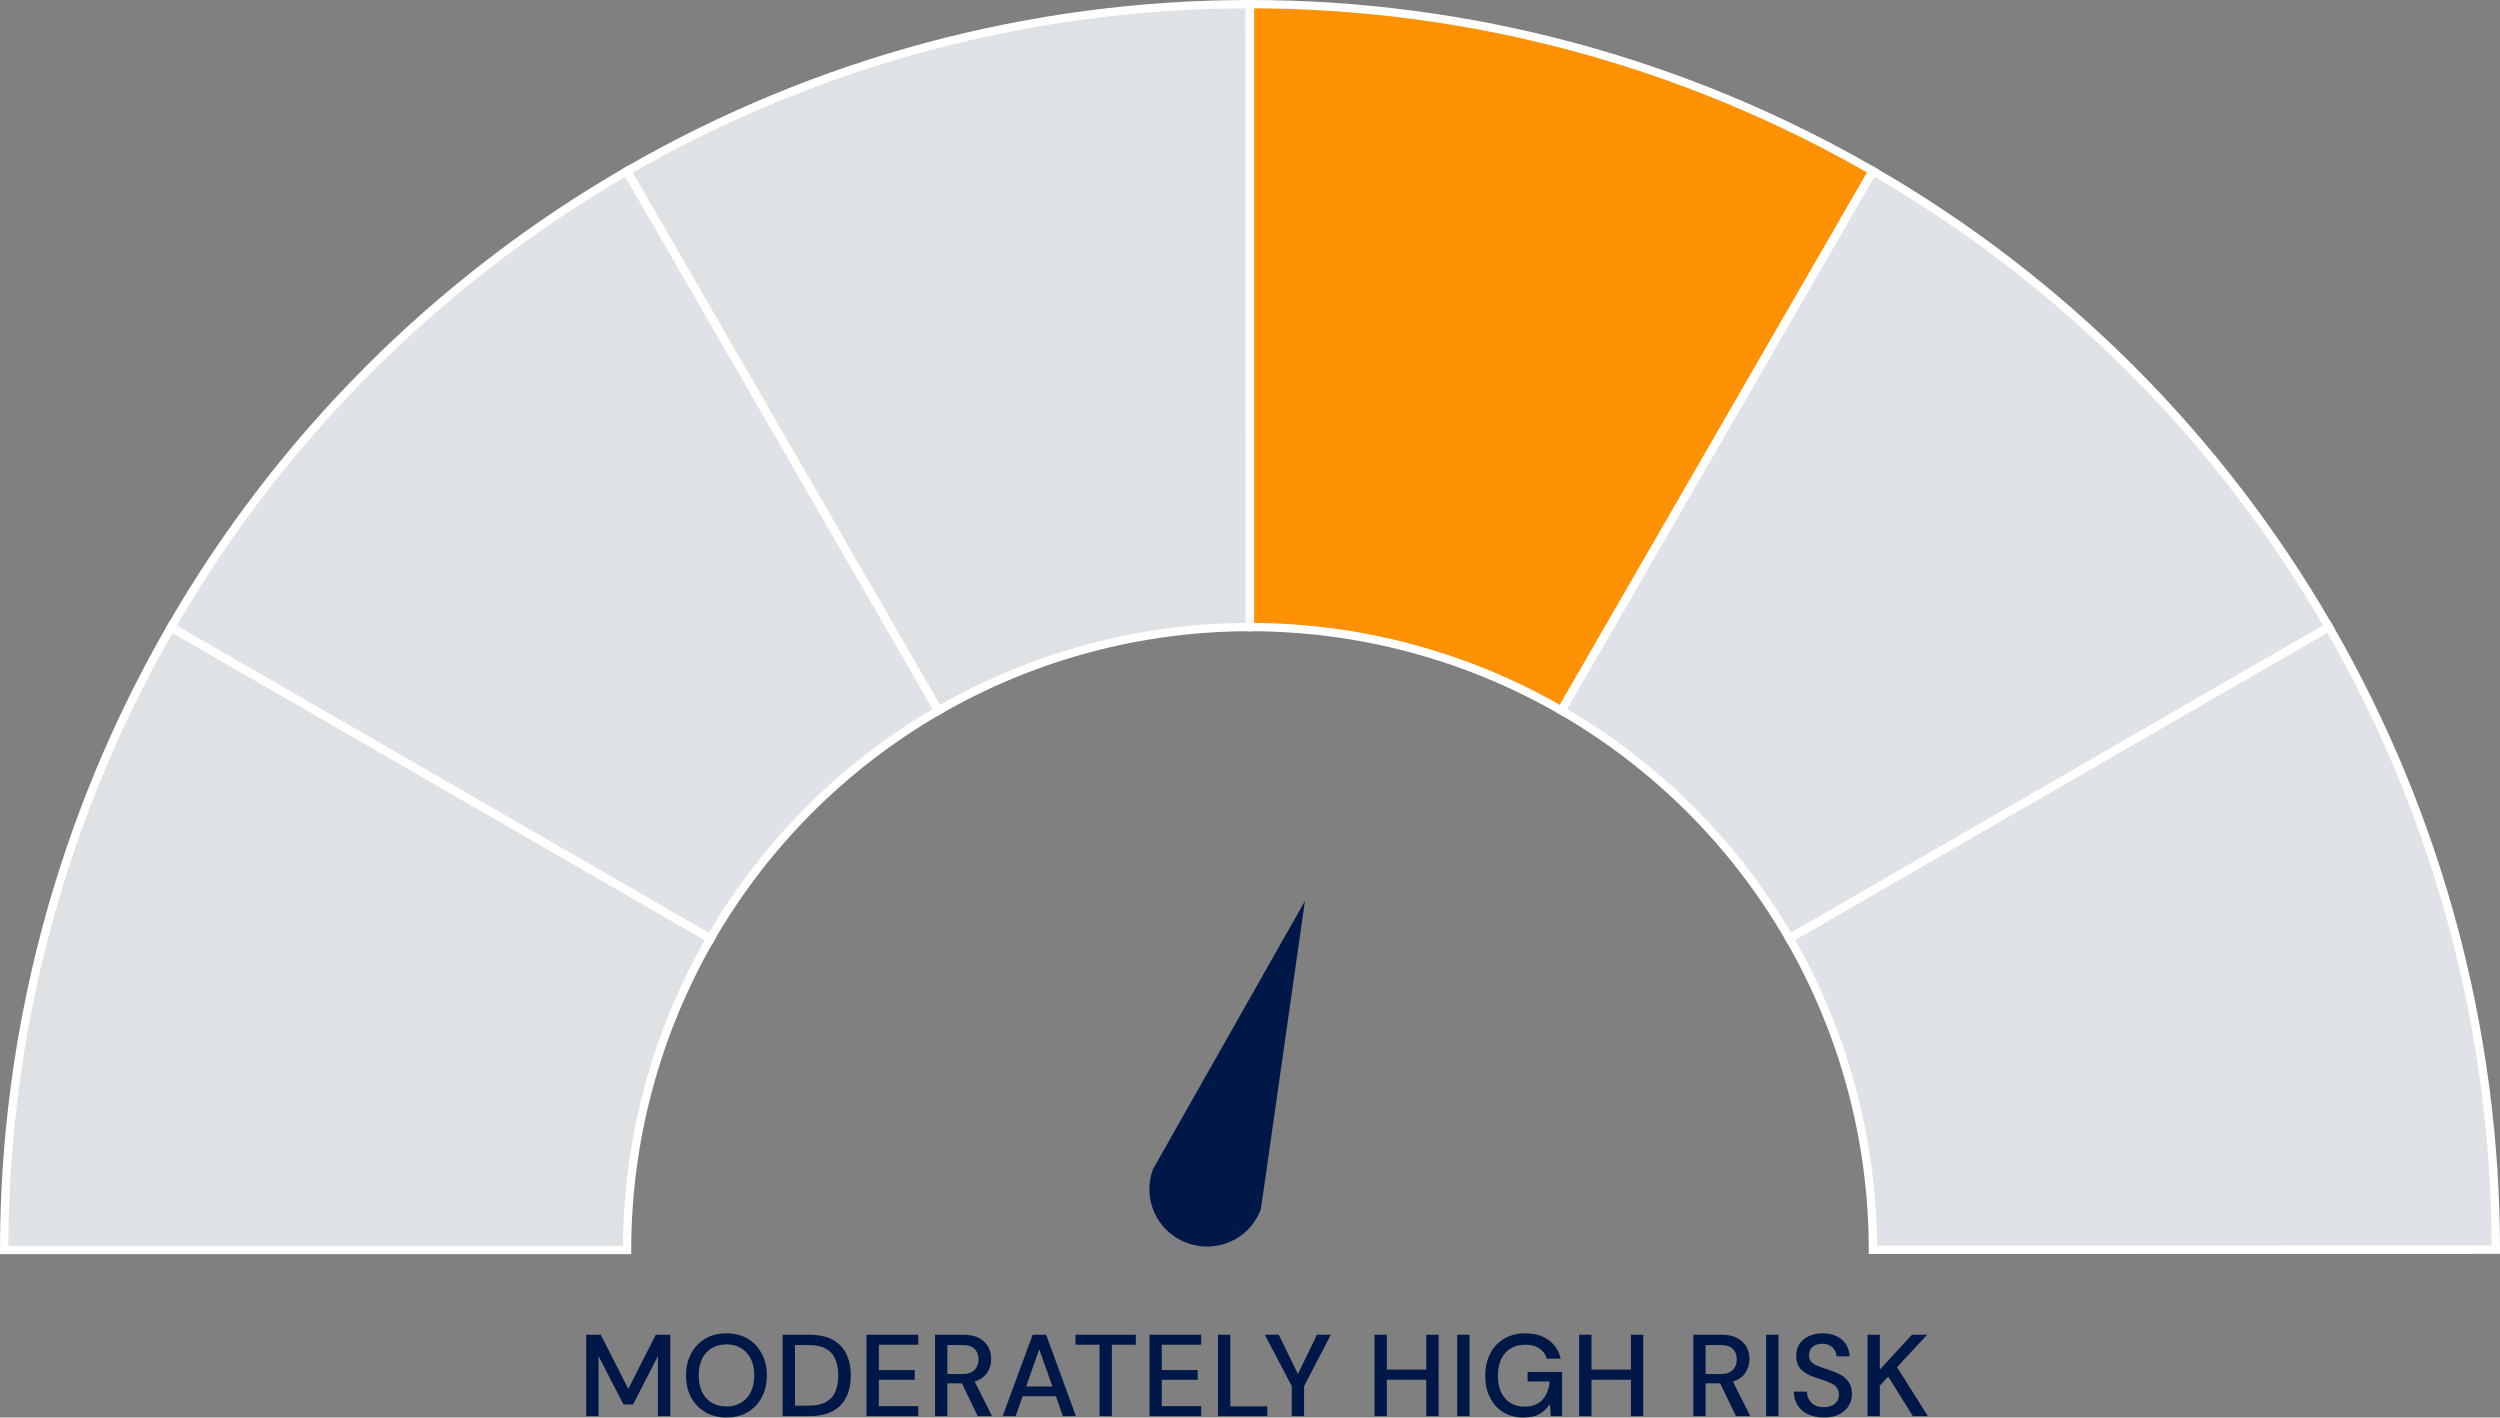
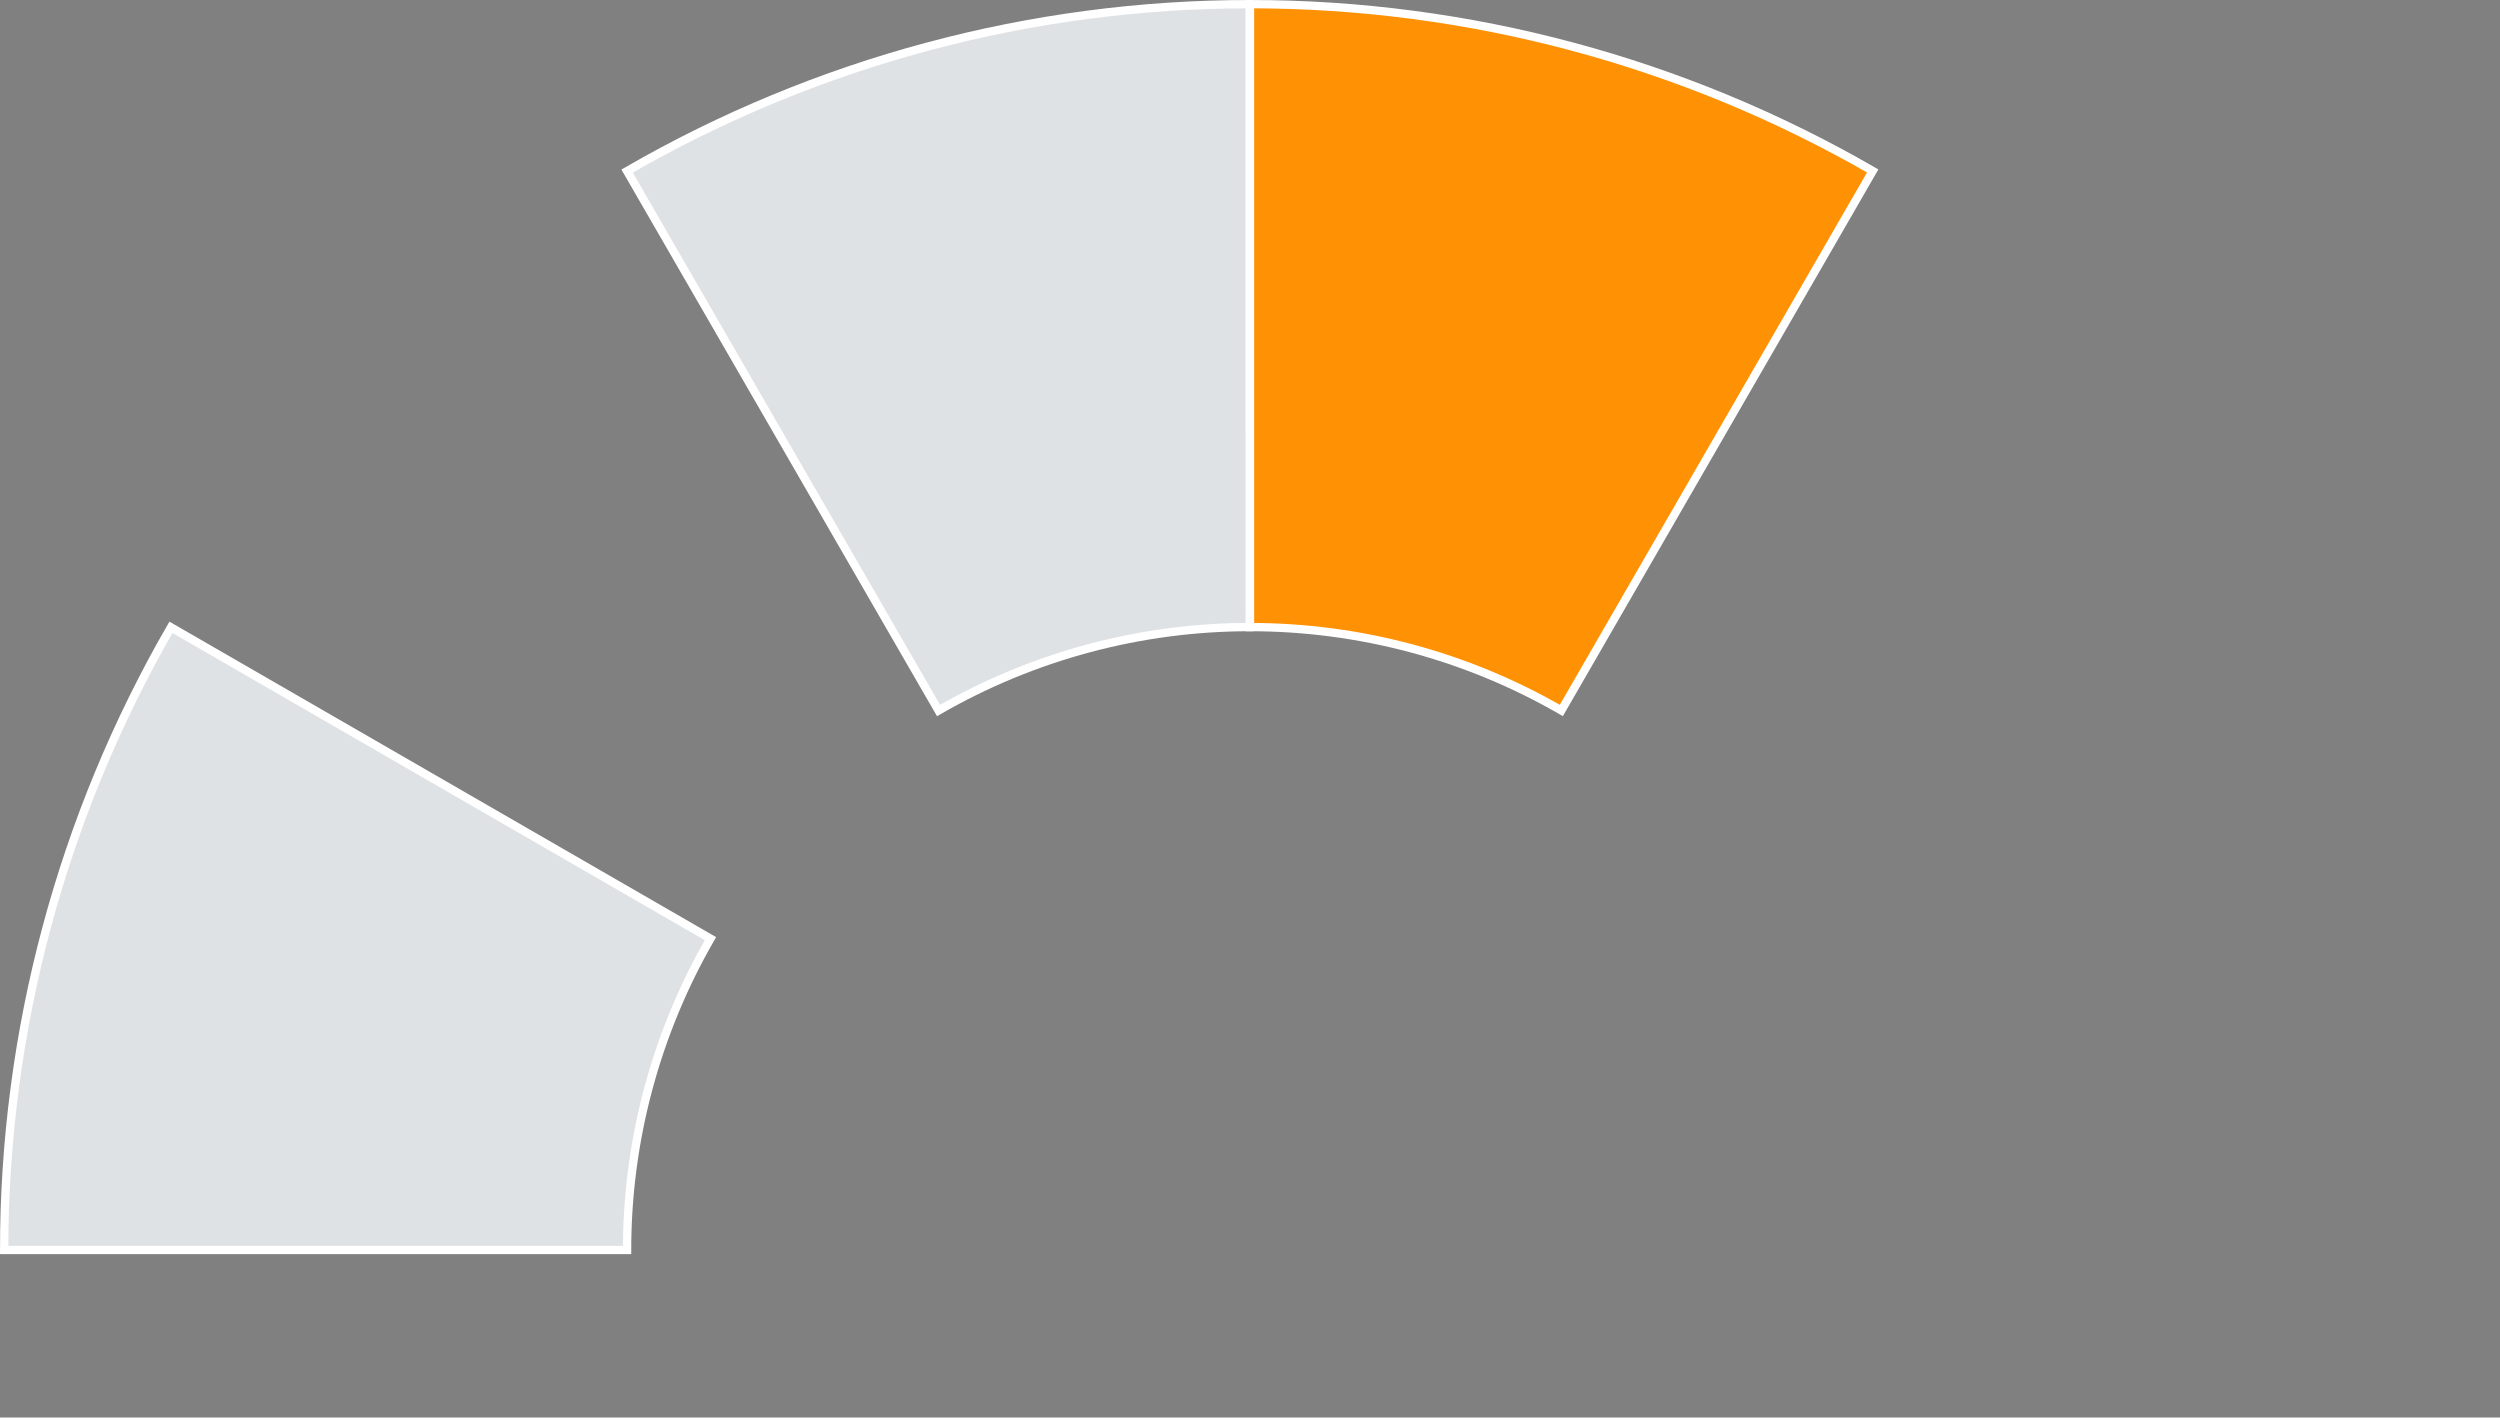
<svg xmlns="http://www.w3.org/2000/svg" fill="none" viewBox="0.5 0.5 301 170.67">
  <rect x="0.5" y="0.5" width="301" height="170.67" fill="#808080" stroke="none" />
  <path d="M1 151C1 124.68 7.925 98.824 21.081 76.027L86.04 113.514C79.463 124.912 76 137.84 76 151L1 151Z" fill="#DFE2E5" stroke="white" />
-   <path d="M21.096 76C34.256 53.206 53.182 34.277 75.973 21.112L113.486 86.056C102.091 92.638 92.628 102.103 86.048 113.5L21.096 76Z" fill="#DFE2E6" stroke="white" />
  <path d="M76 21.096C98.794 7.936 124.649 1.006 150.969 1L150.984 76C137.824 76.003 124.897 79.468 113.5 86.048L76 21.096Z" fill="#DFE2E5" stroke="white" />
  <path d="M151 1C177.32 1 203.176 7.925 225.973 21.081L188.486 86.04C177.088 79.463 164.16 76 151 76V1Z" fill="#FF9104" stroke="white" />
-   <path d="M226 21.096C248.794 34.256 267.723 53.182 280.888 75.973L215.944 113.486C209.362 102.091 199.897 92.628 188.5 86.048L226 21.096Z" fill="#DFE2E6" stroke="white" />
-   <path d="M280.904 76C294.064 98.794 300.995 124.649 301 150.969L226 150.984C225.997 137.824 222.532 124.897 215.952 113.5L280.904 76Z" fill="#DFE2E6" stroke="white" />
-   <path d="M139.318 141.272C137.986 144.835 139.804 148.801 143.383 150.141C146.988 151.491 150.96 149.693 152.292 146.13L152.724 143.223L157.615 108.977L140.33 139.481L139.318 141.272Z" fill="#001847" />
-   <path d="M71.08 171V161.2H72.83L76.148 167.724L79.452 161.2H81.202V171H79.718V163.762L76.722 169.6H75.574L72.564 163.776V171H71.08ZM87.968 171.168C86.997 171.168 86.148 170.953 85.42 170.524C84.692 170.095 84.123 169.502 83.712 168.746C83.301 167.981 83.096 167.099 83.096 166.1C83.096 165.101 83.301 164.224 83.712 163.468C84.123 162.703 84.692 162.105 85.42 161.676C86.148 161.247 86.997 161.032 87.968 161.032C88.939 161.032 89.788 161.247 90.516 161.676C91.244 162.105 91.809 162.703 92.21 163.468C92.621 164.224 92.826 165.101 92.826 166.1C92.826 167.099 92.621 167.981 92.21 168.746C91.809 169.502 91.244 170.095 90.516 170.524C89.788 170.953 88.939 171.168 87.968 171.168ZM87.968 169.838C88.64 169.838 89.223 169.689 89.718 169.39C90.222 169.091 90.614 168.662 90.894 168.102C91.174 167.542 91.314 166.875 91.314 166.1C91.314 165.325 91.174 164.658 90.894 164.098C90.614 163.538 90.222 163.109 89.718 162.81C89.223 162.511 88.64 162.362 87.968 162.362C87.296 162.362 86.708 162.511 86.204 162.81C85.7 163.109 85.308 163.538 85.028 164.098C84.757 164.658 84.622 165.325 84.622 166.1C84.622 166.875 84.757 167.542 85.028 168.102C85.308 168.662 85.7 169.091 86.204 169.39C86.708 169.689 87.296 169.838 87.968 169.838ZM94.731 171V161.2H97.909C99.058 161.2 100 161.401 100.738 161.802C101.484 162.203 102.035 162.773 102.39 163.51C102.754 164.238 102.936 165.106 102.936 166.114C102.936 167.113 102.754 167.981 102.39 168.718C102.035 169.446 101.484 170.011 100.738 170.412C100 170.804 99.058 171 97.909 171H94.731ZM96.216 169.74H97.853C98.74 169.74 99.44 169.595 99.954 169.306C100.476 169.017 100.85 168.601 101.074 168.06C101.307 167.519 101.424 166.87 101.424 166.114C101.424 165.358 101.307 164.705 101.074 164.154C100.85 163.603 100.476 163.183 99.954 162.894C99.44 162.595 98.74 162.446 97.853 162.446H96.216V169.74ZM104.828 171V161.2H111.058V162.404H106.312V165.456H110.638V166.632H106.312V169.796H111.058V171H104.828ZM113.078 171V161.2H116.452C117.227 161.2 117.861 161.331 118.356 161.592C118.86 161.853 119.233 162.208 119.476 162.656C119.719 163.095 119.84 163.585 119.84 164.126C119.84 164.733 119.677 165.283 119.35 165.778C119.033 166.273 118.533 166.627 117.852 166.842L119.938 171H118.216L116.312 167.052H114.562V171H113.078ZM114.562 165.932H116.368C117.04 165.932 117.53 165.769 117.838 165.442C118.155 165.115 118.314 164.691 118.314 164.168C118.314 163.645 118.16 163.23 117.852 162.922C117.544 162.605 117.045 162.446 116.354 162.446H114.562V165.932ZM121.218 171L124.83 161.2H126.454L130.038 171H128.47L127.63 168.606H123.626L122.786 171H121.218ZM124.046 167.43H127.21L125.628 162.964L124.046 167.43ZM132.886 171V162.404H129.988V161.2H137.254V162.404H134.37V171H132.886ZM138.895 171V161.2H145.125V162.404H140.379V165.456H144.705V166.632H140.379V169.796H145.125V171H138.895ZM147.146 171V161.2H148.63V169.824H153.082V171H147.146ZM156.029 171V167.388L152.781 161.2H154.461L156.771 165.932L159.067 161.2H160.733L157.513 167.388V171H156.029ZM165.991 171V161.2H167.475V165.4H172.221V161.2H173.705V171H172.221V166.618H167.475V171H165.991ZM175.95 171V161.2H177.434V171H175.95ZM183.931 171.168C183.007 171.168 182.2 170.958 181.509 170.538C180.818 170.118 180.282 169.53 179.899 168.774C179.516 168.018 179.325 167.136 179.325 166.128C179.325 165.129 179.521 164.247 179.913 163.482C180.305 162.717 180.86 162.119 181.579 161.69C182.307 161.251 183.166 161.032 184.155 161.032C185.275 161.032 186.208 161.303 186.955 161.844C187.702 162.385 188.187 163.132 188.411 164.084H186.731C186.582 163.561 186.288 163.151 185.849 162.852C185.41 162.553 184.846 162.404 184.155 162.404C183.128 162.404 182.321 162.735 181.733 163.398C181.145 164.061 180.851 164.975 180.851 166.142C180.851 167.309 181.14 168.219 181.719 168.872C182.298 169.525 183.068 169.852 184.029 169.852C185 169.852 185.728 169.577 186.213 169.026C186.708 168.475 186.997 167.743 187.081 166.828H184.421V165.68H188.579V171H187.221L187.095 169.558C186.768 170.071 186.358 170.468 185.863 170.748C185.368 171.028 184.724 171.168 183.931 171.168ZM190.632 171V161.2H192.116V165.4H196.862V161.2H198.346V171H196.862V166.618H192.116V171H190.632ZM204.371 171V161.2H207.745C208.52 161.2 209.155 161.331 209.649 161.592C210.153 161.853 210.527 162.208 210.769 162.656C211.012 163.095 211.133 163.585 211.133 164.126C211.133 164.733 210.97 165.283 210.643 165.778C210.326 166.273 209.827 166.627 209.145 166.842L211.231 171H209.509L207.605 167.052H205.855V171H204.371ZM205.855 165.932H207.661C208.333 165.932 208.823 165.769 209.131 165.442C209.449 165.115 209.607 164.691 209.607 164.168C209.607 163.645 209.453 163.23 209.145 162.922C208.837 162.605 208.338 162.446 207.647 162.446H205.855V165.932ZM213.141 171V161.2H214.625V171H213.141ZM220.1 171.168C219.382 171.168 218.752 171.042 218.21 170.79C217.669 170.538 217.244 170.179 216.936 169.712C216.638 169.245 216.484 168.69 216.474 168.046H218.042C218.052 168.569 218.234 169.012 218.588 169.376C218.943 169.74 219.442 169.922 220.086 169.922C220.656 169.922 221.099 169.787 221.416 169.516C221.743 169.236 221.906 168.881 221.906 168.452C221.906 168.107 221.827 167.827 221.668 167.612C221.519 167.397 221.309 167.22 221.038 167.08C220.777 166.94 220.474 166.814 220.128 166.702C219.783 166.59 219.419 166.469 219.036 166.338C218.28 166.086 217.711 165.759 217.328 165.358C216.955 164.957 216.768 164.429 216.768 163.776C216.759 163.225 216.885 162.745 217.146 162.334C217.417 161.923 217.79 161.606 218.266 161.382C218.752 161.149 219.316 161.032 219.96 161.032C220.595 161.032 221.15 161.149 221.626 161.382C222.112 161.615 222.49 161.942 222.76 162.362C223.031 162.773 223.171 163.253 223.18 163.804H221.612C221.612 163.552 221.547 163.314 221.416 163.09C221.286 162.857 221.094 162.665 220.842 162.516C220.59 162.367 220.282 162.292 219.918 162.292C219.452 162.283 219.064 162.399 218.756 162.642C218.458 162.885 218.308 163.221 218.308 163.65C218.308 164.033 218.42 164.327 218.644 164.532C218.868 164.737 219.176 164.91 219.568 165.05C219.96 165.181 220.408 165.335 220.912 165.512C221.398 165.671 221.832 165.862 222.214 166.086C222.597 166.31 222.9 166.604 223.124 166.968C223.358 167.332 223.474 167.794 223.474 168.354C223.474 168.849 223.348 169.311 223.096 169.74C222.844 170.16 222.466 170.505 221.962 170.776C221.458 171.037 220.838 171.168 220.1 171.168ZM225.349 171V161.2H226.833V165.4L230.697 161.2H232.531L228.905 165.106L232.615 171H230.809L227.841 166.24L226.833 167.332V171H225.349Z" fill="#001847" />
</svg>